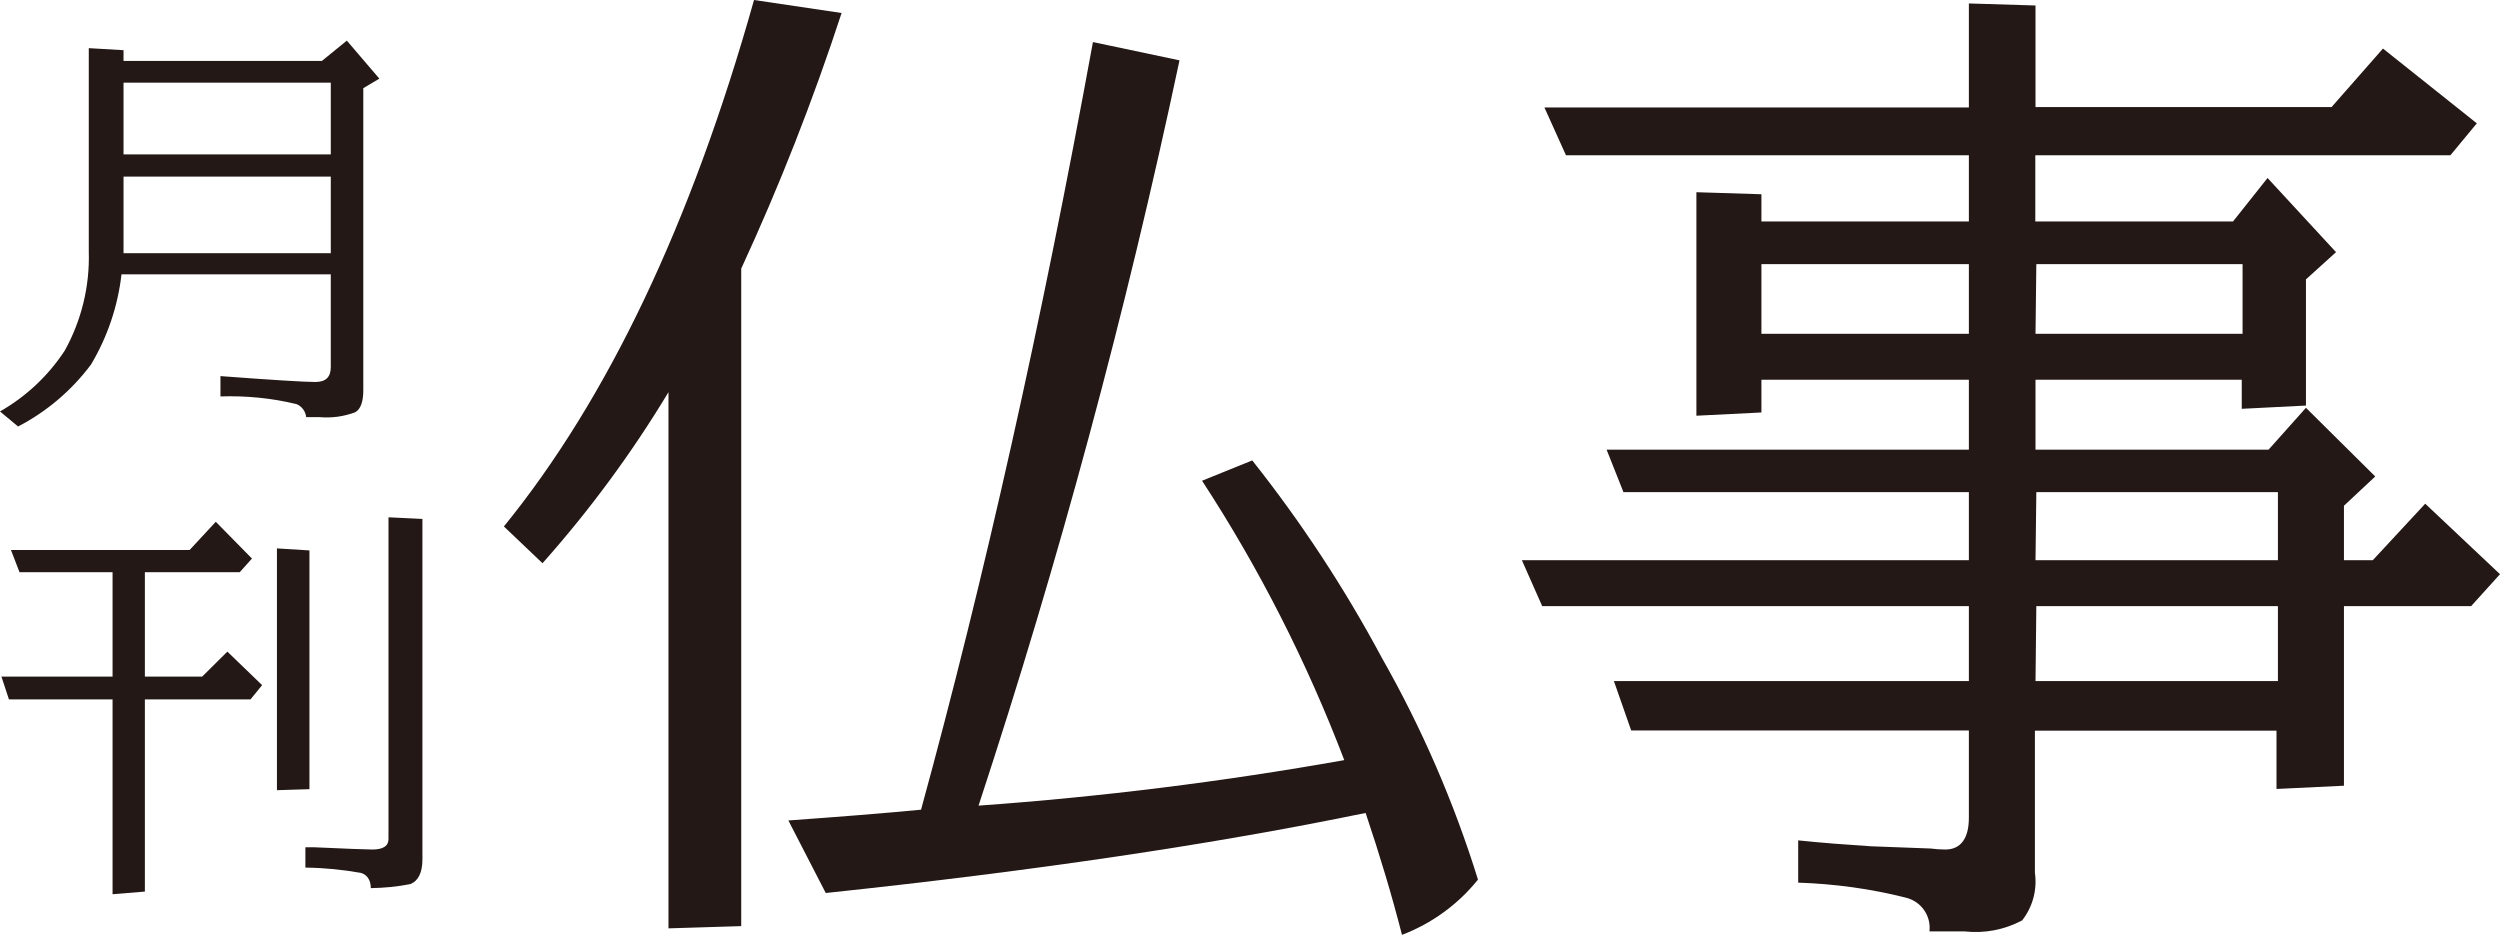
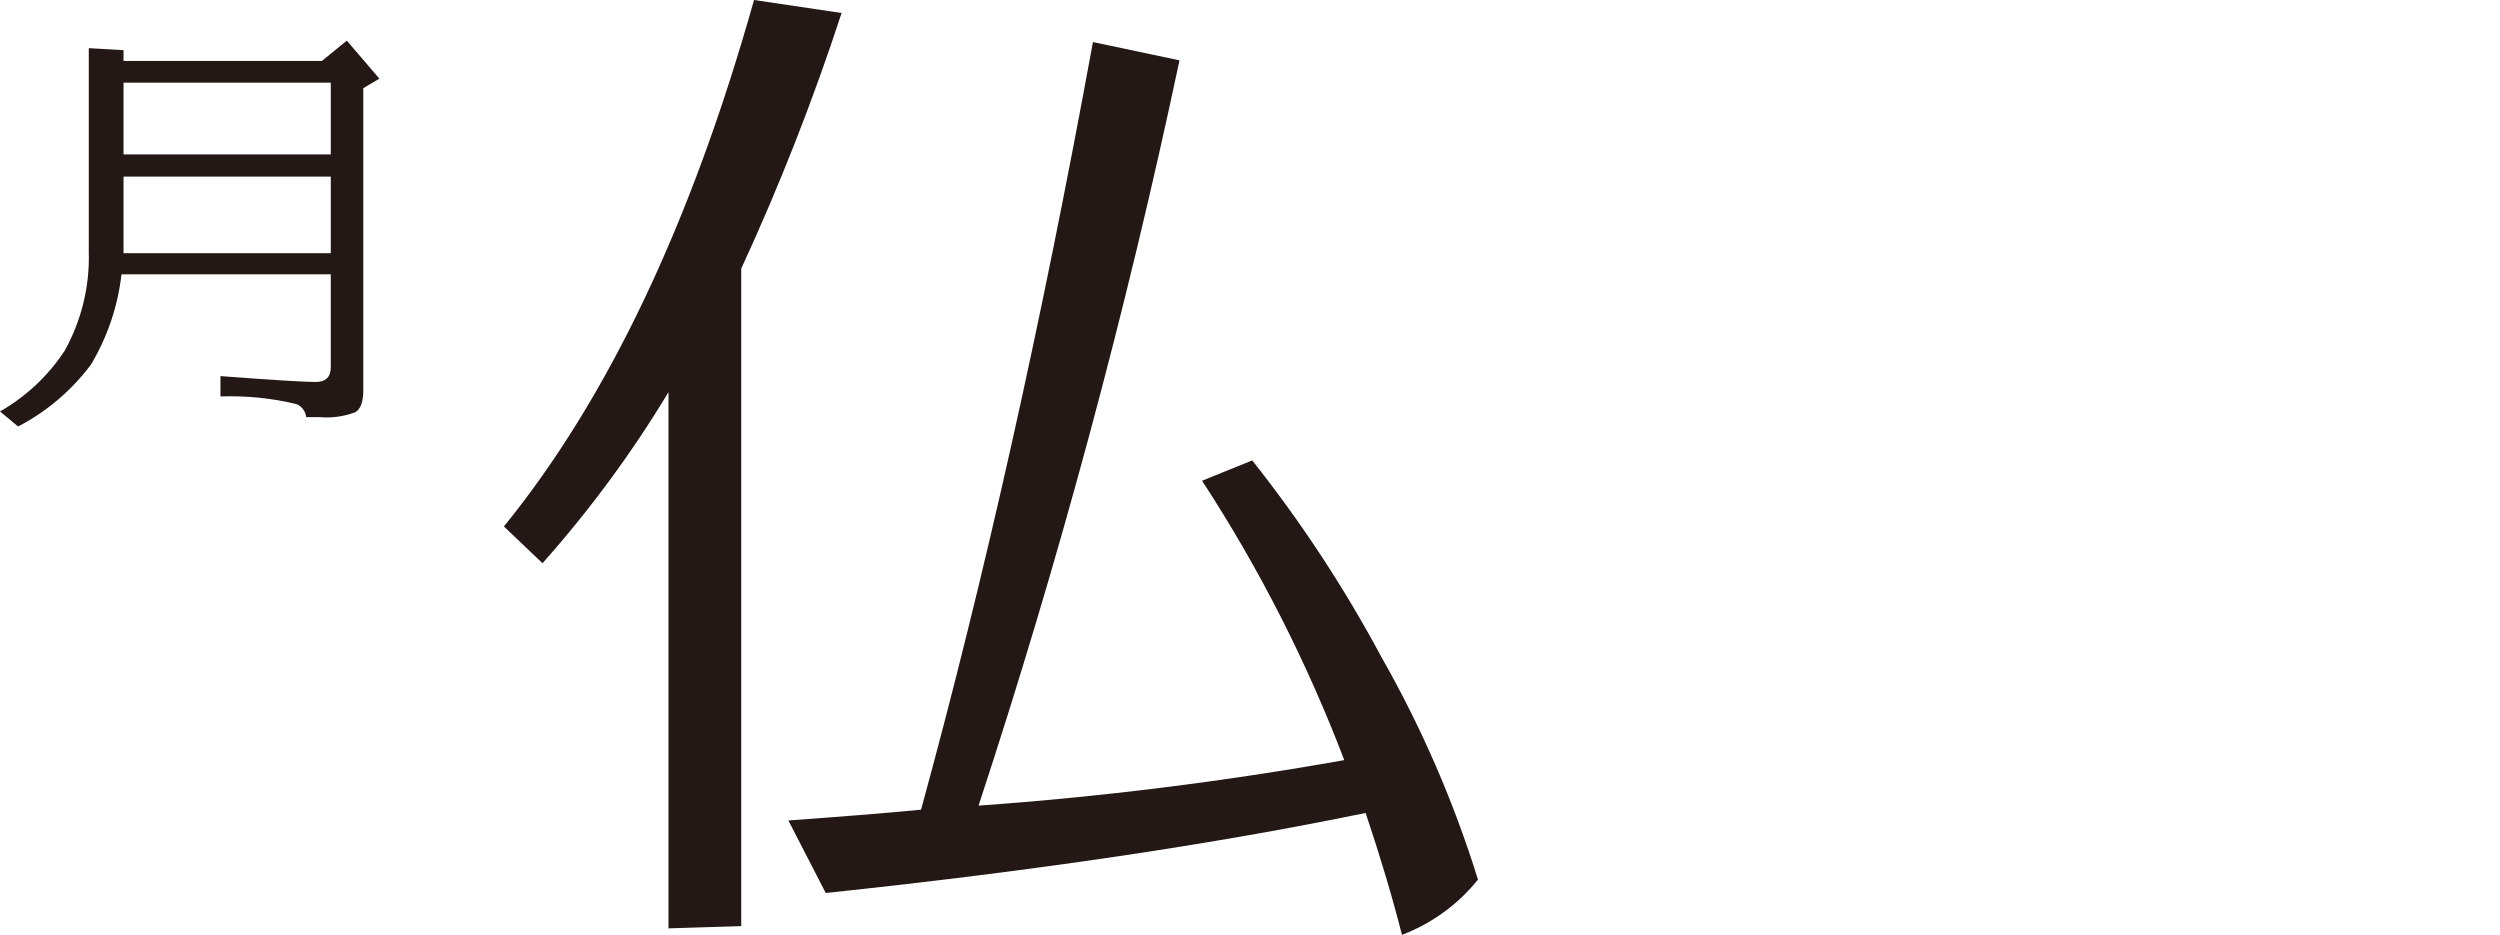
<svg xmlns="http://www.w3.org/2000/svg" id="_レイヤー_2" viewBox="0 0 123.04 46.01">
  <defs>
    <style>.cls-1{fill:#231815;}</style>
  </defs>
  <g id="_レイヤー_1-2">
    <path class="cls-1" d="M37.11,0l4.31,.64c-1.4,4.28-3.05,8.49-4.94,12.58V45.58l-3.58,.11V19.3c-1.8,2.99-3.88,5.81-6.2,8.42l-1.9-1.81c5.11-6.29,9.22-14.92,12.31-25.91Zm16.68,2.07l4.26,.9c-2.63,12.4-5.93,24.64-9.89,36.68,6.03-.43,12.04-1.18,18-2.24-1.84-4.82-4.18-9.43-7-13.75l2.47-1c2.41,3.04,4.54,6.28,6.37,9.7,1.97,3.46,3.56,7.13,4.74,10.93-.98,1.22-2.27,2.16-3.74,2.72-.49-1.92-1.09-3.92-1.79-6-7.4,1.53-16.26,2.85-26.57,3.94l-1.84-3.57c2.49-.18,4.67-.35,6.53-.53,3.11-11.35,5.93-23.94,8.46-37.78Z" />
-     <path class="cls-1" d="M86.69,13h10.21v3.43h-10.21v-3.43Zm-10.79,16.83h21v3.69h-17.47l.85,2.43h16.62v4.3c0,1-.39,1.56-1.16,1.56-.24,0-.49-.02-.73-.05l-2.94-.11c-1.23-.08-2.42-.17-3.57-.29v2.08c1.79,.06,3.57,.3,5.3,.74,.75,.18,1.25,.89,1.16,1.66h1.73c.98,.11,1.96-.08,2.83-.54,.52-.66,.75-1.51,.63-2.34v-7h11.89v2.87l3.32-.16v-8.84h6.26l1.42-1.57-3.68-3.47-2.58,2.78h-1.42v-2.68l1.54-1.44-3.41-3.38-1.84,2.06h-11.47v-3.44h10.15v1.43l3.16-.16v-6.21l1.48-1.34-3.37-3.65-1.7,2.14h-9.73v-3.26h20.43l1.3-1.57-4.62-3.68-2.53,2.88h-14.57V.27l-3.28-.1V5.29h-20.89l1.06,2.35h19.83v3.26h-10.21v-1.34l-3.2-.1v11l3.2-.16v-1.61h10.21v3.44h-17.83l.83,2.09h17v3.35h-22l1,2.26Zm24.32-5.61h11.89v3.35h-11.93l.04-3.35Zm0,5.61h11.89v3.69h-11.93l.04-3.69Zm0-16.83h10.15v3.43h-10.19l.04-3.43Z" />
    <path class="cls-1" d="M6.08,8.69h10.2v3.77H6.08v-3.77Zm-1.71,3.7c.05,1.7-.36,3.38-1.18,4.86-.81,1.24-1.91,2.27-3.19,3l.89,.74c1.41-.73,2.64-1.78,3.59-3.05,.81-1.36,1.32-2.87,1.5-4.44h10.3v4.57c0,.49-.25,.73-.76,.73s-2.15-.1-4.67-.29v1c1.26-.04,2.52,.08,3.75,.38,.26,.11,.44,.36,.47,.64h.67c.59,.05,1.18-.03,1.74-.24,.27-.15,.4-.52,.4-1.08V4.34l.79-.47-1.6-1.87-1.23,1H6.08v-.53l-1.71-.1V12.39Zm1.71-8.32h10.2v3.53H6.08v-3.53Z" />
-     <path class="cls-1" d="M.07,33.3H5.54v-5.14H.96l-.42-1.09H9.33l1.29-1.39,1.78,1.81-.6,.67H7.13v5.14h2.82l1.24-1.23,1.71,1.65-.57,.7H7.13v9.46l-1.59,.13v-9.59H.44l-.37-1.12Zm13.56,5.59v-11.9l1.6,.1v11.75l-1.6,.05Zm1.4,3.81v-1h.45c1.58,.07,2.53,.11,2.84,.11,.53,0,.8-.17,.8-.51v-15.84l1.67,.08v16.76c0,.64-.2,1.05-.59,1.21-.64,.13-1.3,.19-1.95,.2,0-.41-.2-.67-.49-.75-.9-.16-1.81-.25-2.73-.26Z" />
  </g>
</svg>